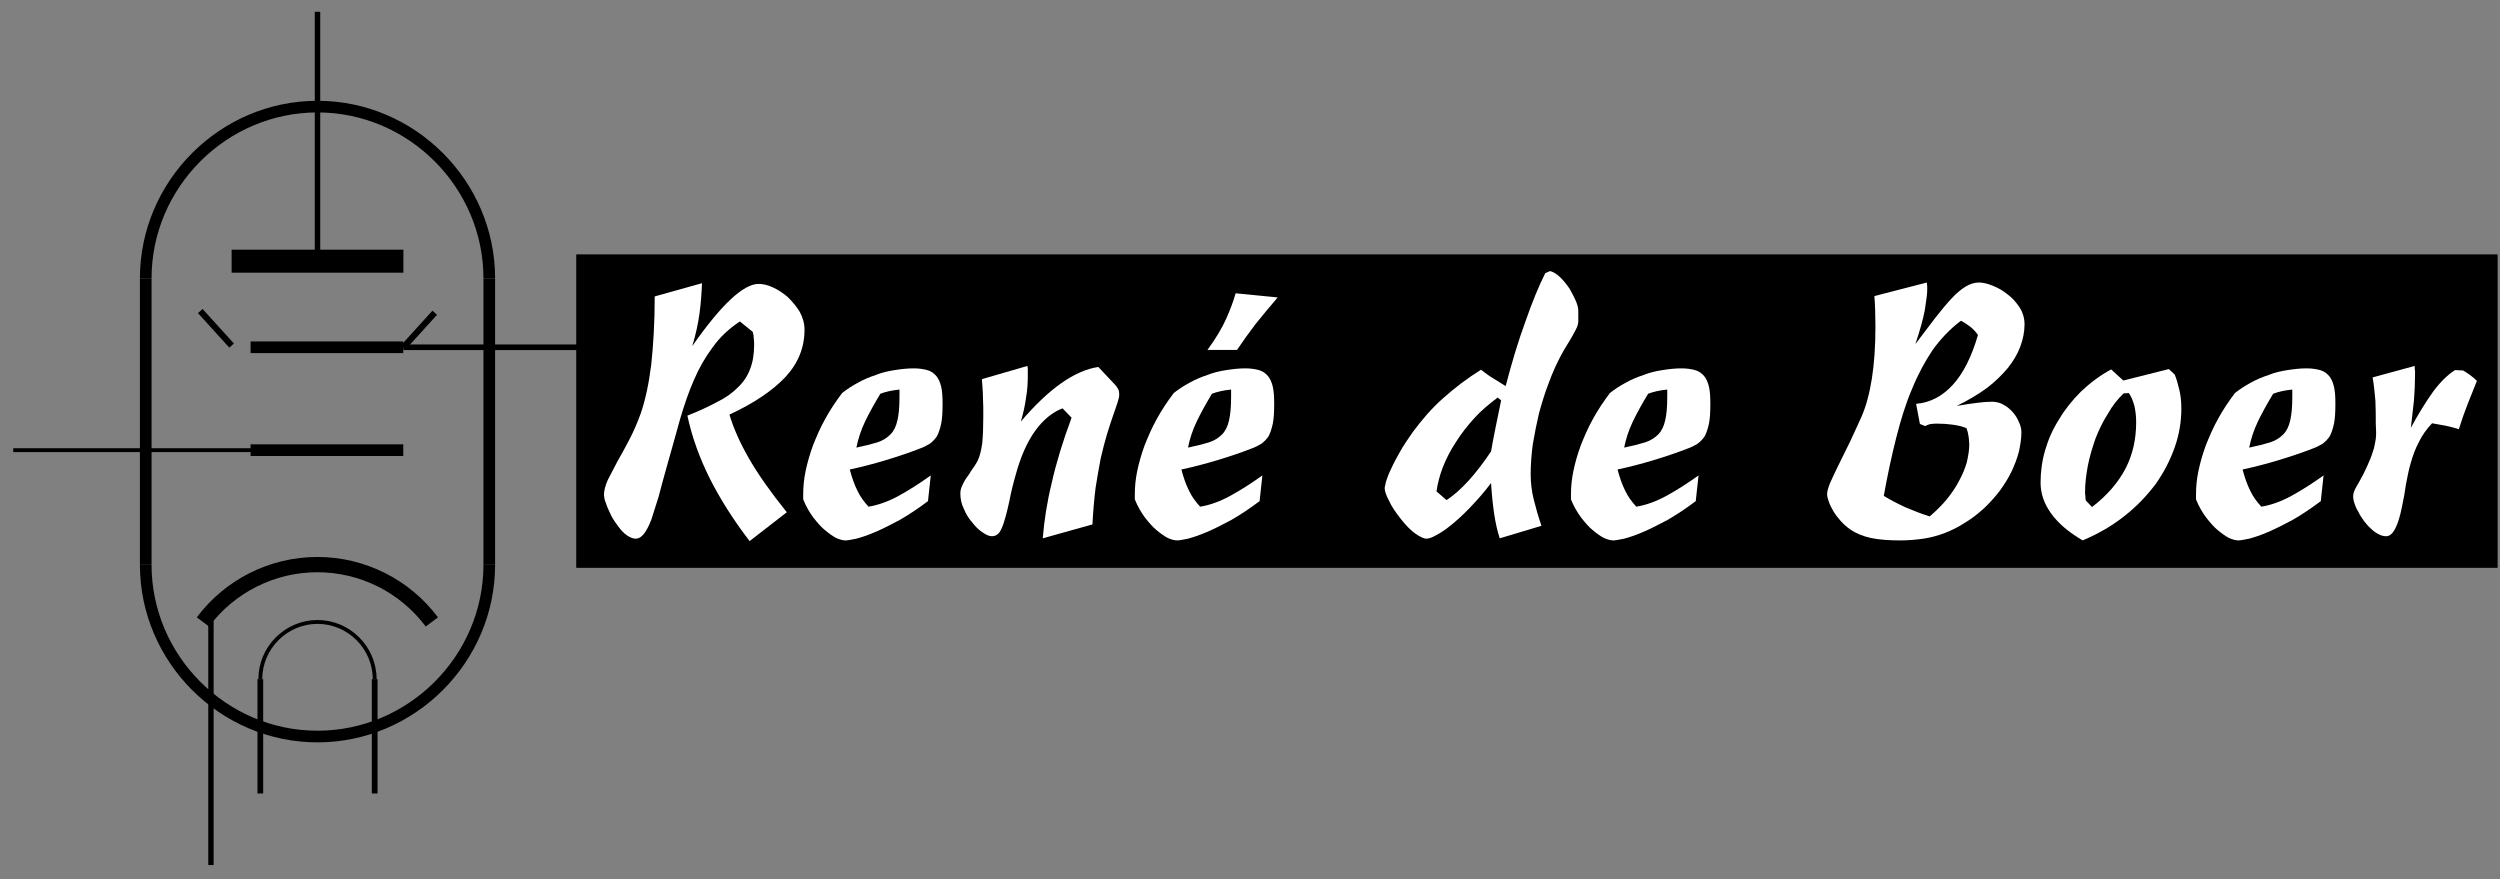
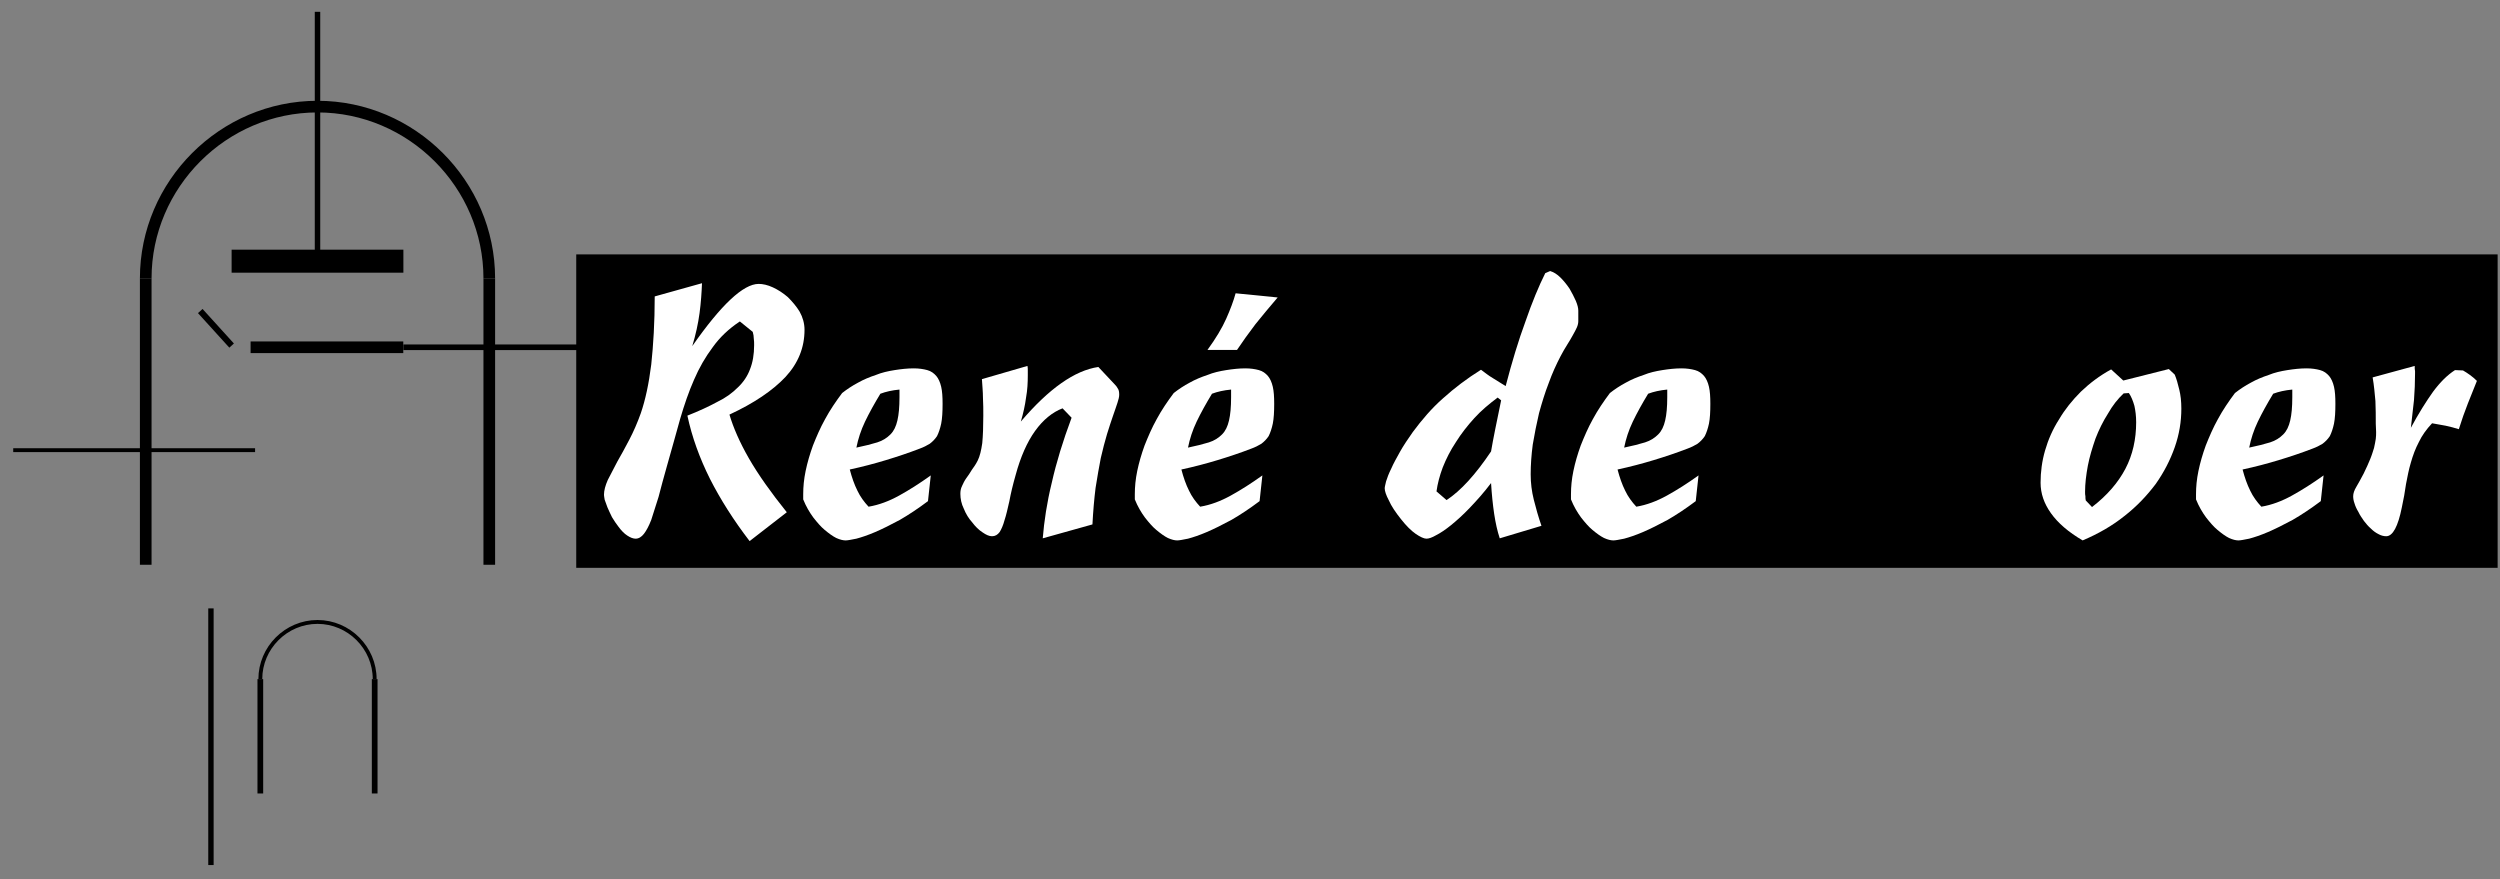
<svg xmlns="http://www.w3.org/2000/svg" width="100%" height="100%" viewBox="0 0 614 216" version="1.1" xml:space="preserve" style="fill-rule:evenodd;clip-rule:evenodd;">
  <rect x="0" y="0" width="614" height="216" fill="#808080" stroke="none" />
  <g>
    <g transform="matrix(0.908,0,0,0.723,13.209,37.916)">
      <rect x="141.316" y="33.974" width="519.708" height="106.472" />
    </g>
    <g id="polyline4666" transform="matrix(0.75,0,0,1,18.58,-11.87)">
-       <path d="M107.286,122.43L51.055,122.43" style="fill:none;fill-rule:nonzero;stroke:black;stroke-width:2.86px;stroke-dasharray:50,50;" />
-     </g>
+       </g>
    <g id="polyline4668" transform="matrix(2.115,0,0,1,-45.332,-11.87)">
      <path d="M51.055,122.43L22.969,122.43" style="fill:none;fill-rule:nonzero;stroke:black;stroke-width:0.95px;" />
    </g>
    <g id="polyline4670" transform="matrix(1.031,0,0,1,2.937,-9.054)">
      <path d="M135.431,94.344L93.243,94.344" style="fill:none;fill-rule:nonzero;stroke:black;stroke-width:1.38px;" />
    </g>
    <g id="path4672" transform="matrix(1,0,0,1,-1.221,-11.87)">
-       <path d="M37.012,150.575C37.012,173.719 56.056,192.764 79.2,192.764C102.344,192.764 121.388,173.719 121.388,150.575" style="fill:none;fill-rule:nonzero;stroke:black;stroke-width:2.86px;" />
-     </g>
+       </g>
    <g id="path4674" transform="matrix(1,0,0,1,-1.221,-11.87)">
      <path d="M37.012,80.241C37.012,57.097 56.056,38.053 79.2,38.053C102.344,38.053 121.388,57.097 121.388,80.241" style="fill:none;fill-rule:nonzero;stroke:black;stroke-width:2.86px;" />
    </g>
    <g id="polyline4676" transform="matrix(1,0,0,1,-1.221,-11.87)">
      <path d="M37.012,150.575L37.012,80.241" style="fill:none;fill-rule:nonzero;stroke:black;stroke-width:2.86px;" />
    </g>
    <g id="polyline4678" transform="matrix(1,0,0,1,-1.221,-11.87)">
      <path d="M121.388,80.241L121.388,150.575" style="fill:none;fill-rule:nonzero;stroke:black;stroke-width:2.86px;" />
    </g>
    <g id="path4680" transform="matrix(1,0,0,1,-1.221,-11.87)">
      <path d="M65.157,178.661C65.157,170.957 71.496,164.618 79.2,164.618C86.904,164.618 93.243,170.957 93.243,178.661" style="fill:none;fill-rule:nonzero;stroke:black;stroke-width:0.95px;" />
    </g>
    <g id="path4682" transform="matrix(1,0,0,1,-1.221,-11.87)">
-       <path d="M51.055,164.618C57.678,155.761 68.111,150.535 79.17,150.535C90.23,150.535 100.663,155.761 107.286,164.618" style="fill:none;fill-rule:nonzero;stroke:black;stroke-width:3.75px;" />
-     </g>
+       </g>
    <g id="polyline4684" transform="matrix(1,0,0,1.121,0.753,-35.115)">
      <path d="M51.055,220.85L51.055,164.618" style="fill:none;fill-rule:nonzero;stroke:black;stroke-width:1.32px;" />
    </g>
    <g id="polyline4686" transform="matrix(1,0,0,1.091,-1.221,-23.357)">
      <path d="M79.2,24.069L79.2,80.241" style="fill:none;fill-rule:nonzero;stroke:black;stroke-width:1.34px;" />
    </g>
    <g id="polyline4688" transform="matrix(1,0,0,1,-1.221,-11.87)">
      <path d="M65.157,206.747L65.157,178.661" style="fill:none;fill-rule:nonzero;stroke:black;stroke-width:1.4px;" />
    </g>
    <g id="polyline4690" transform="matrix(1,0,0,1,-1.221,-11.87)">
      <path d="M93.243,178.661L93.243,206.747" style="fill:none;fill-rule:nonzero;stroke:black;stroke-width:1.4px;" />
    </g>
    <g id="polyline4692" transform="matrix(1,0,0,1,-1.192,-16.095)">
      <path d="M58.076,80.241L100.264,80.241" style="fill:none;fill-rule:nonzero;stroke:black;stroke-width:5.65px;" />
    </g>
    <g id="polyline2302" transform="matrix(0.75,0,0,1,18.58,-37.14)">
      <path d="M107.286,122.43L51.055,122.43" style="fill:none;fill-rule:nonzero;stroke:black;stroke-width:2.86px;stroke-dasharray:50,50;" />
    </g>
    <g id="path9237" transform="matrix(1,0,0,1,-6.066,-11.79)">
-       <path d="M105.139,97.08L112.839,88.595" style="fill:none;stroke:black;stroke-width:1.52px;" />
-     </g>
+       </g>
    <g id="path9239" transform="matrix(1,0,0,1,4.89,-11.979)">
      <path d="M51.995,96.853L44.295,88.368" style="fill:none;stroke:black;stroke-width:1.52px;" />
    </g>
    <g transform="matrix(0.796,0,0,0.796,23.709,1.956)">
      <g transform="matrix(107.239,0,0,107.239,155.602,162.995)">
        <path d="M0.291,-0.728C0.29,-0.701 0.288,-0.672 0.284,-0.642C0.28,-0.612 0.273,-0.58 0.263,-0.547C0.346,-0.666 0.41,-0.726 0.454,-0.726C0.466,-0.726 0.48,-0.723 0.495,-0.716C0.51,-0.709 0.524,-0.7 0.538,-0.688C0.551,-0.675 0.563,-0.661 0.572,-0.646C0.581,-0.63 0.586,-0.612 0.586,-0.594C0.586,-0.543 0.568,-0.498 0.531,-0.458C0.494,-0.419 0.441,-0.383 0.37,-0.35C0.381,-0.313 0.399,-0.271 0.426,-0.224C0.453,-0.177 0.49,-0.125 0.535,-0.069L0.428,0.014C0.382,-0.046 0.344,-0.106 0.314,-0.165C0.284,-0.225 0.262,-0.286 0.249,-0.347C0.282,-0.36 0.31,-0.373 0.334,-0.386C0.359,-0.398 0.378,-0.412 0.394,-0.428C0.41,-0.443 0.422,-0.461 0.429,-0.48C0.437,-0.5 0.441,-0.523 0.441,-0.55C0.441,-0.556 0.441,-0.563 0.44,-0.569C0.44,-0.575 0.439,-0.581 0.437,-0.588L0.4,-0.618C0.368,-0.597 0.342,-0.572 0.322,-0.544C0.301,-0.516 0.283,-0.485 0.268,-0.45C0.253,-0.416 0.24,-0.378 0.228,-0.337C0.217,-0.296 0.204,-0.252 0.191,-0.205C0.181,-0.17 0.173,-0.14 0.166,-0.113C0.158,-0.087 0.151,-0.065 0.145,-0.047C0.138,-0.029 0.131,-0.016 0.124,-0.007C0.117,0.002 0.109,0.007 0.1,0.007C0.093,0.007 0.085,0.004 0.076,-0.002C0.068,-0.007 0.059,-0.016 0.051,-0.027C0.044,-0.036 0.038,-0.045 0.032,-0.055C0.027,-0.065 0.023,-0.074 0.019,-0.083C0.016,-0.091 0.013,-0.099 0.011,-0.105C0.01,-0.112 0.009,-0.116 0.009,-0.119C0.009,-0.132 0.013,-0.146 0.02,-0.162C0.028,-0.177 0.037,-0.195 0.047,-0.214C0.058,-0.233 0.07,-0.255 0.082,-0.278C0.094,-0.301 0.105,-0.326 0.115,-0.354C0.128,-0.392 0.138,-0.438 0.145,-0.494C0.151,-0.55 0.155,-0.615 0.155,-0.69L0.291,-0.728Z" style="fill:white;fill-rule:nonzero;" />
      </g>
      <g transform="matrix(107.239,0,0,107.239,219.433,162.995)">
        <path d="M0.14,-0.255C0.164,-0.26 0.184,-0.265 0.2,-0.27C0.216,-0.275 0.228,-0.283 0.238,-0.293C0.248,-0.303 0.254,-0.316 0.258,-0.333C0.262,-0.35 0.264,-0.372 0.264,-0.4L0.264,-0.422C0.243,-0.42 0.225,-0.416 0.209,-0.41C0.192,-0.382 0.177,-0.355 0.165,-0.33C0.153,-0.305 0.145,-0.28 0.14,-0.255ZM-0.013,-0.121C-0.013,-0.142 -0.011,-0.164 -0.006,-0.188C-0.001,-0.212 0.006,-0.236 0.015,-0.261C0.025,-0.286 0.036,-0.312 0.05,-0.337C0.064,-0.363 0.081,-0.388 0.099,-0.412C0.113,-0.423 0.128,-0.433 0.145,-0.442C0.161,-0.451 0.178,-0.458 0.196,-0.464C0.213,-0.471 0.231,-0.475 0.25,-0.478C0.269,-0.481 0.287,-0.483 0.305,-0.483C0.32,-0.483 0.333,-0.481 0.344,-0.478C0.355,-0.475 0.363,-0.469 0.37,-0.461C0.376,-0.454 0.381,-0.443 0.384,-0.43C0.387,-0.417 0.388,-0.401 0.388,-0.381C0.388,-0.358 0.387,-0.339 0.384,-0.324C0.381,-0.31 0.377,-0.298 0.372,-0.288C0.366,-0.279 0.359,-0.272 0.351,-0.266C0.343,-0.261 0.333,-0.256 0.322,-0.252C0.291,-0.24 0.258,-0.229 0.225,-0.219C0.192,-0.209 0.158,-0.2 0.121,-0.192C0.127,-0.169 0.134,-0.149 0.143,-0.131C0.151,-0.114 0.162,-0.099 0.175,-0.085C0.205,-0.09 0.234,-0.101 0.263,-0.117C0.292,-0.133 0.322,-0.152 0.354,-0.175L0.346,-0.101C0.318,-0.08 0.291,-0.062 0.265,-0.047C0.239,-0.033 0.215,-0.021 0.194,-0.012C0.173,-0.003 0.155,0.003 0.14,0.007C0.125,0.01 0.115,0.012 0.109,0.012C0.102,0.012 0.093,0.01 0.082,0.005C0.072,-0 0.061,-0.008 0.049,-0.018C0.038,-0.027 0.027,-0.04 0.016,-0.054C0.005,-0.069 -0.005,-0.086 -0.013,-0.106L-0.013,-0.121Z" style="fill:white;fill-rule:nonzero;" />
      </g>
      <g transform="matrix(107.239,0,0,107.239,267.816,162.995)">
        <path d="M0.181,-0.49C0.182,-0.486 0.182,-0.482 0.182,-0.477L0.182,-0.463C0.182,-0.442 0.181,-0.421 0.177,-0.399C0.174,-0.376 0.169,-0.354 0.162,-0.33C0.243,-0.425 0.317,-0.477 0.385,-0.487L0.432,-0.437C0.436,-0.433 0.439,-0.429 0.441,-0.425C0.444,-0.421 0.445,-0.415 0.445,-0.407C0.445,-0.401 0.443,-0.393 0.44,-0.384C0.437,-0.374 0.432,-0.361 0.427,-0.346C0.422,-0.331 0.416,-0.314 0.41,-0.294C0.404,-0.274 0.398,-0.251 0.392,-0.225C0.387,-0.199 0.382,-0.171 0.377,-0.139C0.373,-0.107 0.37,-0.072 0.368,-0.034L0.225,0.006C0.229,-0.043 0.237,-0.097 0.251,-0.154C0.264,-0.212 0.283,-0.274 0.308,-0.341L0.282,-0.368C0.253,-0.357 0.226,-0.335 0.203,-0.303C0.18,-0.271 0.161,-0.228 0.147,-0.176C0.139,-0.148 0.133,-0.123 0.129,-0.101C0.124,-0.079 0.12,-0.061 0.115,-0.046C0.111,-0.031 0.106,-0.02 0.101,-0.012C0.095,-0.004 0.088,-0 0.079,-0C0.071,-0 0.062,-0.004 0.052,-0.011C0.041,-0.018 0.031,-0.028 0.022,-0.04C0.012,-0.051 0.004,-0.064 -0.002,-0.079C-0.009,-0.093 -0.012,-0.108 -0.012,-0.122C-0.012,-0.13 -0.011,-0.137 -0.007,-0.145C-0.004,-0.152 0,-0.16 0.005,-0.167C0.01,-0.174 0.016,-0.182 0.021,-0.191C0.027,-0.199 0.033,-0.208 0.038,-0.218C0.044,-0.23 0.048,-0.247 0.051,-0.268C0.053,-0.289 0.054,-0.316 0.054,-0.347C0.054,-0.364 0.054,-0.381 0.053,-0.398C0.053,-0.416 0.051,-0.434 0.05,-0.452L0.181,-0.49Z" style="fill:white;fill-rule:nonzero;" />
      </g>
      <g transform="matrix(107.239,0,0,107.239,321.749,162.995)">
        <path d="M0.14,-0.255C0.164,-0.26 0.184,-0.265 0.2,-0.27C0.216,-0.275 0.228,-0.283 0.238,-0.293C0.248,-0.303 0.254,-0.316 0.258,-0.333C0.262,-0.35 0.264,-0.372 0.264,-0.4L0.264,-0.422C0.243,-0.42 0.225,-0.416 0.209,-0.41C0.192,-0.382 0.177,-0.355 0.165,-0.33C0.153,-0.305 0.145,-0.28 0.14,-0.255ZM-0.013,-0.121C-0.013,-0.142 -0.011,-0.164 -0.006,-0.188C-0.001,-0.212 0.006,-0.236 0.015,-0.261C0.025,-0.286 0.036,-0.312 0.05,-0.337C0.064,-0.363 0.081,-0.388 0.099,-0.412C0.113,-0.423 0.128,-0.433 0.145,-0.442C0.161,-0.451 0.178,-0.458 0.196,-0.464C0.213,-0.471 0.231,-0.475 0.25,-0.478C0.269,-0.481 0.287,-0.483 0.305,-0.483C0.32,-0.483 0.333,-0.481 0.344,-0.478C0.355,-0.475 0.363,-0.469 0.37,-0.461C0.376,-0.454 0.381,-0.443 0.384,-0.43C0.387,-0.417 0.388,-0.401 0.388,-0.381C0.388,-0.358 0.387,-0.339 0.384,-0.324C0.381,-0.31 0.377,-0.298 0.372,-0.288C0.366,-0.279 0.359,-0.272 0.351,-0.266C0.343,-0.261 0.333,-0.256 0.322,-0.252C0.291,-0.24 0.258,-0.229 0.225,-0.219C0.192,-0.209 0.158,-0.2 0.121,-0.192C0.127,-0.169 0.134,-0.149 0.143,-0.131C0.151,-0.114 0.162,-0.099 0.175,-0.085C0.205,-0.09 0.234,-0.101 0.263,-0.117C0.292,-0.133 0.322,-0.152 0.354,-0.175L0.346,-0.101C0.318,-0.08 0.291,-0.062 0.265,-0.047C0.239,-0.033 0.215,-0.021 0.194,-0.012C0.173,-0.003 0.155,0.003 0.14,0.007C0.125,0.01 0.115,0.012 0.109,0.012C0.102,0.012 0.093,0.01 0.082,0.005C0.072,-0 0.061,-0.008 0.049,-0.018C0.038,-0.027 0.027,-0.04 0.016,-0.054C0.005,-0.069 -0.005,-0.086 -0.013,-0.106L-0.013,-0.121ZM0.196,-0.536C0.22,-0.569 0.238,-0.599 0.25,-0.626C0.262,-0.653 0.271,-0.677 0.277,-0.699L0.398,-0.687C0.375,-0.66 0.354,-0.635 0.334,-0.61C0.315,-0.585 0.297,-0.56 0.281,-0.536L0.196,-0.536Z" style="fill:white;fill-rule:nonzero;" />
      </g>
      <g transform="matrix(107.239,0,0,107.239,400.136,162.995)">
        <path d="M0.153,-0.104C0.194,-0.131 0.236,-0.177 0.281,-0.244C0.284,-0.262 0.288,-0.283 0.293,-0.308C0.298,-0.333 0.304,-0.361 0.31,-0.391L0.3,-0.399C0.276,-0.381 0.253,-0.362 0.233,-0.34C0.213,-0.318 0.195,-0.295 0.18,-0.271C0.164,-0.247 0.152,-0.223 0.142,-0.198C0.133,-0.174 0.127,-0.151 0.124,-0.129L0.153,-0.104ZM0.306,0.006C0.299,-0.015 0.294,-0.038 0.29,-0.064C0.286,-0.091 0.283,-0.12 0.281,-0.153C0.26,-0.125 0.239,-0.102 0.22,-0.082C0.2,-0.061 0.182,-0.045 0.166,-0.032C0.15,-0.019 0.135,-0.009 0.123,-0.003C0.111,0.004 0.102,0.007 0.095,0.007C0.088,0.007 0.077,0.002 0.064,-0.007C0.051,-0.016 0.037,-0.03 0.022,-0.049C0.006,-0.069 -0.006,-0.087 -0.013,-0.103C-0.021,-0.118 -0.025,-0.13 -0.025,-0.138C-0.025,-0.142 -0.023,-0.149 -0.021,-0.158C-0.018,-0.168 -0.013,-0.181 -0.006,-0.195C0,-0.209 0.009,-0.225 0.019,-0.243C0.029,-0.261 0.042,-0.28 0.056,-0.3C0.082,-0.335 0.11,-0.368 0.143,-0.397C0.175,-0.426 0.212,-0.454 0.252,-0.479C0.263,-0.471 0.274,-0.462 0.286,-0.455C0.298,-0.447 0.311,-0.44 0.323,-0.432C0.341,-0.501 0.36,-0.564 0.38,-0.618C0.399,-0.673 0.418,-0.719 0.437,-0.757L0.451,-0.763C0.461,-0.76 0.471,-0.754 0.481,-0.744C0.49,-0.735 0.499,-0.724 0.507,-0.712C0.514,-0.7 0.52,-0.688 0.525,-0.677C0.53,-0.665 0.532,-0.656 0.532,-0.649L0.532,-0.619C0.532,-0.614 0.531,-0.608 0.528,-0.601C0.525,-0.594 0.521,-0.587 0.516,-0.578C0.512,-0.57 0.506,-0.561 0.5,-0.551C0.494,-0.541 0.487,-0.53 0.481,-0.518C0.469,-0.495 0.457,-0.469 0.447,-0.441C0.436,-0.413 0.427,-0.383 0.419,-0.354C0.412,-0.324 0.406,-0.294 0.401,-0.264C0.397,-0.234 0.395,-0.205 0.395,-0.178C0.395,-0.153 0.398,-0.129 0.404,-0.105C0.41,-0.081 0.417,-0.056 0.426,-0.03L0.306,0.006Z" style="fill:white;fill-rule:nonzero;" />
      </g>
      <g transform="matrix(107.239,0,0,107.239,456.322,162.995)">
        <path d="M0.14,-0.255C0.164,-0.26 0.184,-0.265 0.2,-0.27C0.216,-0.275 0.228,-0.283 0.238,-0.293C0.248,-0.303 0.254,-0.316 0.258,-0.333C0.262,-0.35 0.264,-0.372 0.264,-0.4L0.264,-0.422C0.243,-0.42 0.225,-0.416 0.209,-0.41C0.192,-0.382 0.177,-0.355 0.165,-0.33C0.153,-0.305 0.145,-0.28 0.14,-0.255ZM-0.013,-0.121C-0.013,-0.142 -0.011,-0.164 -0.006,-0.188C-0.001,-0.212 0.006,-0.236 0.015,-0.261C0.025,-0.286 0.036,-0.312 0.05,-0.337C0.064,-0.363 0.081,-0.388 0.099,-0.412C0.113,-0.423 0.128,-0.433 0.145,-0.442C0.161,-0.451 0.178,-0.458 0.196,-0.464C0.213,-0.471 0.231,-0.475 0.25,-0.478C0.269,-0.481 0.287,-0.483 0.305,-0.483C0.32,-0.483 0.333,-0.481 0.344,-0.478C0.355,-0.475 0.363,-0.469 0.37,-0.461C0.376,-0.454 0.381,-0.443 0.384,-0.43C0.387,-0.417 0.388,-0.401 0.388,-0.381C0.388,-0.358 0.387,-0.339 0.384,-0.324C0.381,-0.31 0.377,-0.298 0.372,-0.288C0.366,-0.279 0.359,-0.272 0.351,-0.266C0.343,-0.261 0.333,-0.256 0.322,-0.252C0.291,-0.24 0.258,-0.229 0.225,-0.219C0.192,-0.209 0.158,-0.2 0.121,-0.192C0.127,-0.169 0.134,-0.149 0.143,-0.131C0.151,-0.114 0.162,-0.099 0.175,-0.085C0.205,-0.09 0.234,-0.101 0.263,-0.117C0.292,-0.133 0.322,-0.152 0.354,-0.175L0.346,-0.101C0.318,-0.08 0.291,-0.062 0.265,-0.047C0.239,-0.033 0.215,-0.021 0.194,-0.012C0.173,-0.003 0.155,0.003 0.14,0.007C0.125,0.01 0.115,0.012 0.109,0.012C0.102,0.012 0.093,0.01 0.082,0.005C0.072,-0 0.061,-0.008 0.049,-0.018C0.038,-0.027 0.027,-0.04 0.016,-0.054C0.005,-0.069 -0.005,-0.086 -0.013,-0.106L-0.013,-0.121Z" style="fill:white;fill-rule:nonzero;" />
      </g>
      <g transform="matrix(107.239,0,0,107.239,534.709,162.995)">
-         <path d="M0.28,-0.73C0.28,-0.725 0.281,-0.721 0.281,-0.718L0.281,-0.708C0.281,-0.696 0.278,-0.677 0.274,-0.65C0.269,-0.624 0.26,-0.592 0.247,-0.553C0.269,-0.582 0.288,-0.607 0.304,-0.628C0.321,-0.65 0.337,-0.669 0.351,-0.684C0.365,-0.699 0.378,-0.71 0.391,-0.718C0.404,-0.726 0.417,-0.73 0.43,-0.73C0.441,-0.73 0.454,-0.727 0.469,-0.721C0.484,-0.715 0.499,-0.707 0.512,-0.696C0.526,-0.686 0.537,-0.673 0.547,-0.658C0.556,-0.644 0.561,-0.627 0.561,-0.61C0.561,-0.589 0.557,-0.568 0.549,-0.546C0.541,-0.525 0.529,-0.504 0.513,-0.484C0.496,-0.464 0.476,-0.444 0.452,-0.426C0.427,-0.408 0.399,-0.391 0.366,-0.375C0.389,-0.379 0.409,-0.382 0.426,-0.384C0.442,-0.386 0.456,-0.387 0.468,-0.387C0.48,-0.387 0.491,-0.384 0.501,-0.378C0.511,-0.373 0.52,-0.365 0.528,-0.356C0.535,-0.348 0.541,-0.338 0.545,-0.328C0.55,-0.318 0.552,-0.308 0.552,-0.299C0.552,-0.282 0.549,-0.263 0.545,-0.244C0.54,-0.225 0.533,-0.206 0.524,-0.187C0.515,-0.168 0.503,-0.149 0.49,-0.131C0.476,-0.113 0.461,-0.096 0.444,-0.08C0.425,-0.063 0.407,-0.049 0.388,-0.038C0.37,-0.026 0.351,-0.017 0.331,-0.009C0.312,-0.002 0.291,0.004 0.27,0.007C0.249,0.01 0.227,0.012 0.203,0.012C0.171,0.012 0.143,0.01 0.119,0.005C0.096,0 0.076,-0.008 0.059,-0.02C0.049,-0.027 0.04,-0.035 0.032,-0.044C0.024,-0.053 0.017,-0.062 0.011,-0.072C0.006,-0.081 0.001,-0.09 -0.002,-0.099C-0.005,-0.107 -0.007,-0.115 -0.007,-0.121C-0.007,-0.129 -0.004,-0.139 0.001,-0.152C0.007,-0.165 0.014,-0.181 0.023,-0.199C0.032,-0.217 0.042,-0.238 0.054,-0.262C0.066,-0.286 0.078,-0.314 0.092,-0.344C0.118,-0.404 0.132,-0.49 0.132,-0.602C0.132,-0.636 0.131,-0.666 0.129,-0.691L0.28,-0.73ZM0.288,-0.057C0.307,-0.073 0.323,-0.089 0.338,-0.107C0.352,-0.125 0.364,-0.142 0.373,-0.16C0.383,-0.178 0.39,-0.196 0.395,-0.213C0.399,-0.231 0.402,-0.248 0.402,-0.263C0.402,-0.271 0.401,-0.279 0.4,-0.287C0.399,-0.295 0.397,-0.303 0.394,-0.311C0.382,-0.316 0.369,-0.319 0.354,-0.321C0.34,-0.323 0.325,-0.324 0.31,-0.324C0.305,-0.324 0.299,-0.324 0.293,-0.323C0.288,-0.323 0.281,-0.32 0.275,-0.317L0.26,-0.323L0.249,-0.381C0.289,-0.384 0.325,-0.403 0.355,-0.436C0.385,-0.469 0.409,-0.517 0.427,-0.579C0.421,-0.588 0.414,-0.595 0.406,-0.602C0.398,-0.608 0.388,-0.615 0.378,-0.62C0.346,-0.596 0.319,-0.567 0.296,-0.535C0.274,-0.502 0.254,-0.465 0.237,-0.423C0.219,-0.381 0.205,-0.335 0.192,-0.284C0.179,-0.233 0.167,-0.177 0.156,-0.116C0.176,-0.104 0.197,-0.093 0.219,-0.083C0.24,-0.074 0.263,-0.065 0.288,-0.057Z" style="fill:white;fill-rule:nonzero;" />
-       </g>
+         </g>
      <g transform="matrix(107.239,0,0,107.239,601,162.995)">
        <path d="M0.137,-0.084C0.18,-0.117 0.212,-0.154 0.233,-0.194C0.254,-0.234 0.264,-0.279 0.264,-0.328C0.264,-0.346 0.262,-0.361 0.259,-0.375C0.255,-0.389 0.25,-0.402 0.243,-0.412L0.228,-0.411C0.211,-0.395 0.196,-0.376 0.183,-0.353C0.169,-0.331 0.157,-0.307 0.147,-0.281C0.138,-0.255 0.13,-0.229 0.125,-0.203C0.12,-0.176 0.117,-0.151 0.117,-0.128C0.117,-0.123 0.117,-0.119 0.118,-0.115C0.118,-0.111 0.118,-0.107 0.119,-0.103L0.137,-0.084ZM0.11,0.012C0.069,-0.012 0.039,-0.038 0.019,-0.066C-0.001,-0.094 -0.011,-0.123 -0.011,-0.154C-0.011,-0.185 -0.007,-0.216 0.002,-0.247C0.011,-0.278 0.024,-0.308 0.042,-0.336C0.059,-0.365 0.08,-0.391 0.105,-0.416C0.13,-0.44 0.159,-0.462 0.192,-0.48L0.227,-0.448L0.358,-0.481L0.375,-0.465C0.38,-0.453 0.384,-0.439 0.388,-0.422C0.392,-0.406 0.394,-0.388 0.394,-0.367C0.394,-0.33 0.388,-0.293 0.375,-0.256C0.362,-0.219 0.344,-0.184 0.32,-0.15C0.295,-0.117 0.266,-0.086 0.23,-0.058C0.195,-0.03 0.155,-0.007 0.11,0.012Z" style="fill:white;fill-rule:nonzero;" />
      </g>
      <g transform="matrix(107.239,0,0,107.239,649.174,162.995)">
        <path d="M0.14,-0.255C0.164,-0.26 0.184,-0.265 0.2,-0.27C0.216,-0.275 0.228,-0.283 0.238,-0.293C0.248,-0.303 0.254,-0.316 0.258,-0.333C0.262,-0.35 0.264,-0.372 0.264,-0.4L0.264,-0.422C0.243,-0.42 0.225,-0.416 0.209,-0.41C0.192,-0.382 0.177,-0.355 0.165,-0.33C0.153,-0.305 0.145,-0.28 0.14,-0.255ZM-0.013,-0.121C-0.013,-0.142 -0.011,-0.164 -0.006,-0.188C-0.001,-0.212 0.006,-0.236 0.015,-0.261C0.025,-0.286 0.036,-0.312 0.05,-0.337C0.064,-0.363 0.081,-0.388 0.099,-0.412C0.113,-0.423 0.128,-0.433 0.145,-0.442C0.161,-0.451 0.178,-0.458 0.196,-0.464C0.213,-0.471 0.231,-0.475 0.25,-0.478C0.269,-0.481 0.287,-0.483 0.305,-0.483C0.32,-0.483 0.333,-0.481 0.344,-0.478C0.355,-0.475 0.363,-0.469 0.37,-0.461C0.376,-0.454 0.381,-0.443 0.384,-0.43C0.387,-0.417 0.388,-0.401 0.388,-0.381C0.388,-0.358 0.387,-0.339 0.384,-0.324C0.381,-0.31 0.377,-0.298 0.372,-0.288C0.366,-0.279 0.359,-0.272 0.351,-0.266C0.343,-0.261 0.333,-0.256 0.322,-0.252C0.291,-0.24 0.258,-0.229 0.225,-0.219C0.192,-0.209 0.158,-0.2 0.121,-0.192C0.127,-0.169 0.134,-0.149 0.143,-0.131C0.151,-0.114 0.162,-0.099 0.175,-0.085C0.205,-0.09 0.234,-0.101 0.263,-0.117C0.292,-0.133 0.322,-0.152 0.354,-0.175L0.346,-0.101C0.318,-0.08 0.291,-0.062 0.265,-0.047C0.239,-0.033 0.215,-0.021 0.194,-0.012C0.173,-0.003 0.155,0.003 0.14,0.007C0.125,0.01 0.115,0.012 0.109,0.012C0.102,0.012 0.093,0.01 0.082,0.005C0.072,-0 0.061,-0.008 0.049,-0.018C0.038,-0.027 0.027,-0.04 0.016,-0.054C0.005,-0.069 -0.005,-0.086 -0.013,-0.106L-0.013,-0.121Z" style="fill:white;fill-rule:nonzero;" />
      </g>
      <g transform="matrix(107.239,0,0,107.239,697.557,162.995)">
        <path d="M0.165,-0.49C0.165,-0.484 0.165,-0.479 0.166,-0.475C0.166,-0.472 0.166,-0.469 0.166,-0.468C0.166,-0.443 0.165,-0.418 0.163,-0.392C0.16,-0.366 0.157,-0.34 0.154,-0.312C0.176,-0.353 0.198,-0.388 0.218,-0.416C0.238,-0.443 0.259,-0.464 0.281,-0.478L0.304,-0.477C0.311,-0.473 0.317,-0.469 0.324,-0.464C0.331,-0.459 0.338,-0.453 0.344,-0.447C0.336,-0.427 0.327,-0.405 0.318,-0.382C0.309,-0.359 0.3,-0.334 0.292,-0.308C0.28,-0.312 0.267,-0.315 0.254,-0.318C0.241,-0.32 0.228,-0.323 0.215,-0.325C0.199,-0.308 0.186,-0.29 0.177,-0.271C0.167,-0.252 0.16,-0.233 0.154,-0.212C0.148,-0.192 0.144,-0.171 0.14,-0.15C0.137,-0.128 0.133,-0.106 0.128,-0.083C0.117,-0.028 0.102,-0 0.083,-0C0.076,-0 0.068,-0.002 0.061,-0.006C0.053,-0.01 0.046,-0.015 0.039,-0.022C0.032,-0.028 0.025,-0.036 0.019,-0.044C0.013,-0.053 0.007,-0.061 0.003,-0.07C-0.002,-0.078 -0.006,-0.087 -0.008,-0.094C-0.011,-0.102 -0.012,-0.109 -0.012,-0.115C-0.012,-0.123 -0.009,-0.132 -0.003,-0.142C0.003,-0.152 0.01,-0.165 0.018,-0.18C0.026,-0.196 0.032,-0.21 0.037,-0.222C0.042,-0.234 0.045,-0.245 0.048,-0.254C0.05,-0.264 0.052,-0.272 0.053,-0.28C0.054,-0.287 0.054,-0.294 0.054,-0.3C0.054,-0.304 0.053,-0.321 0.053,-0.324C0.053,-0.346 0.053,-0.367 0.052,-0.389C0.05,-0.411 0.048,-0.434 0.044,-0.457L0.165,-0.49Z" style="fill:white;fill-rule:nonzero;" />
      </g>
    </g>
  </g>
</svg>